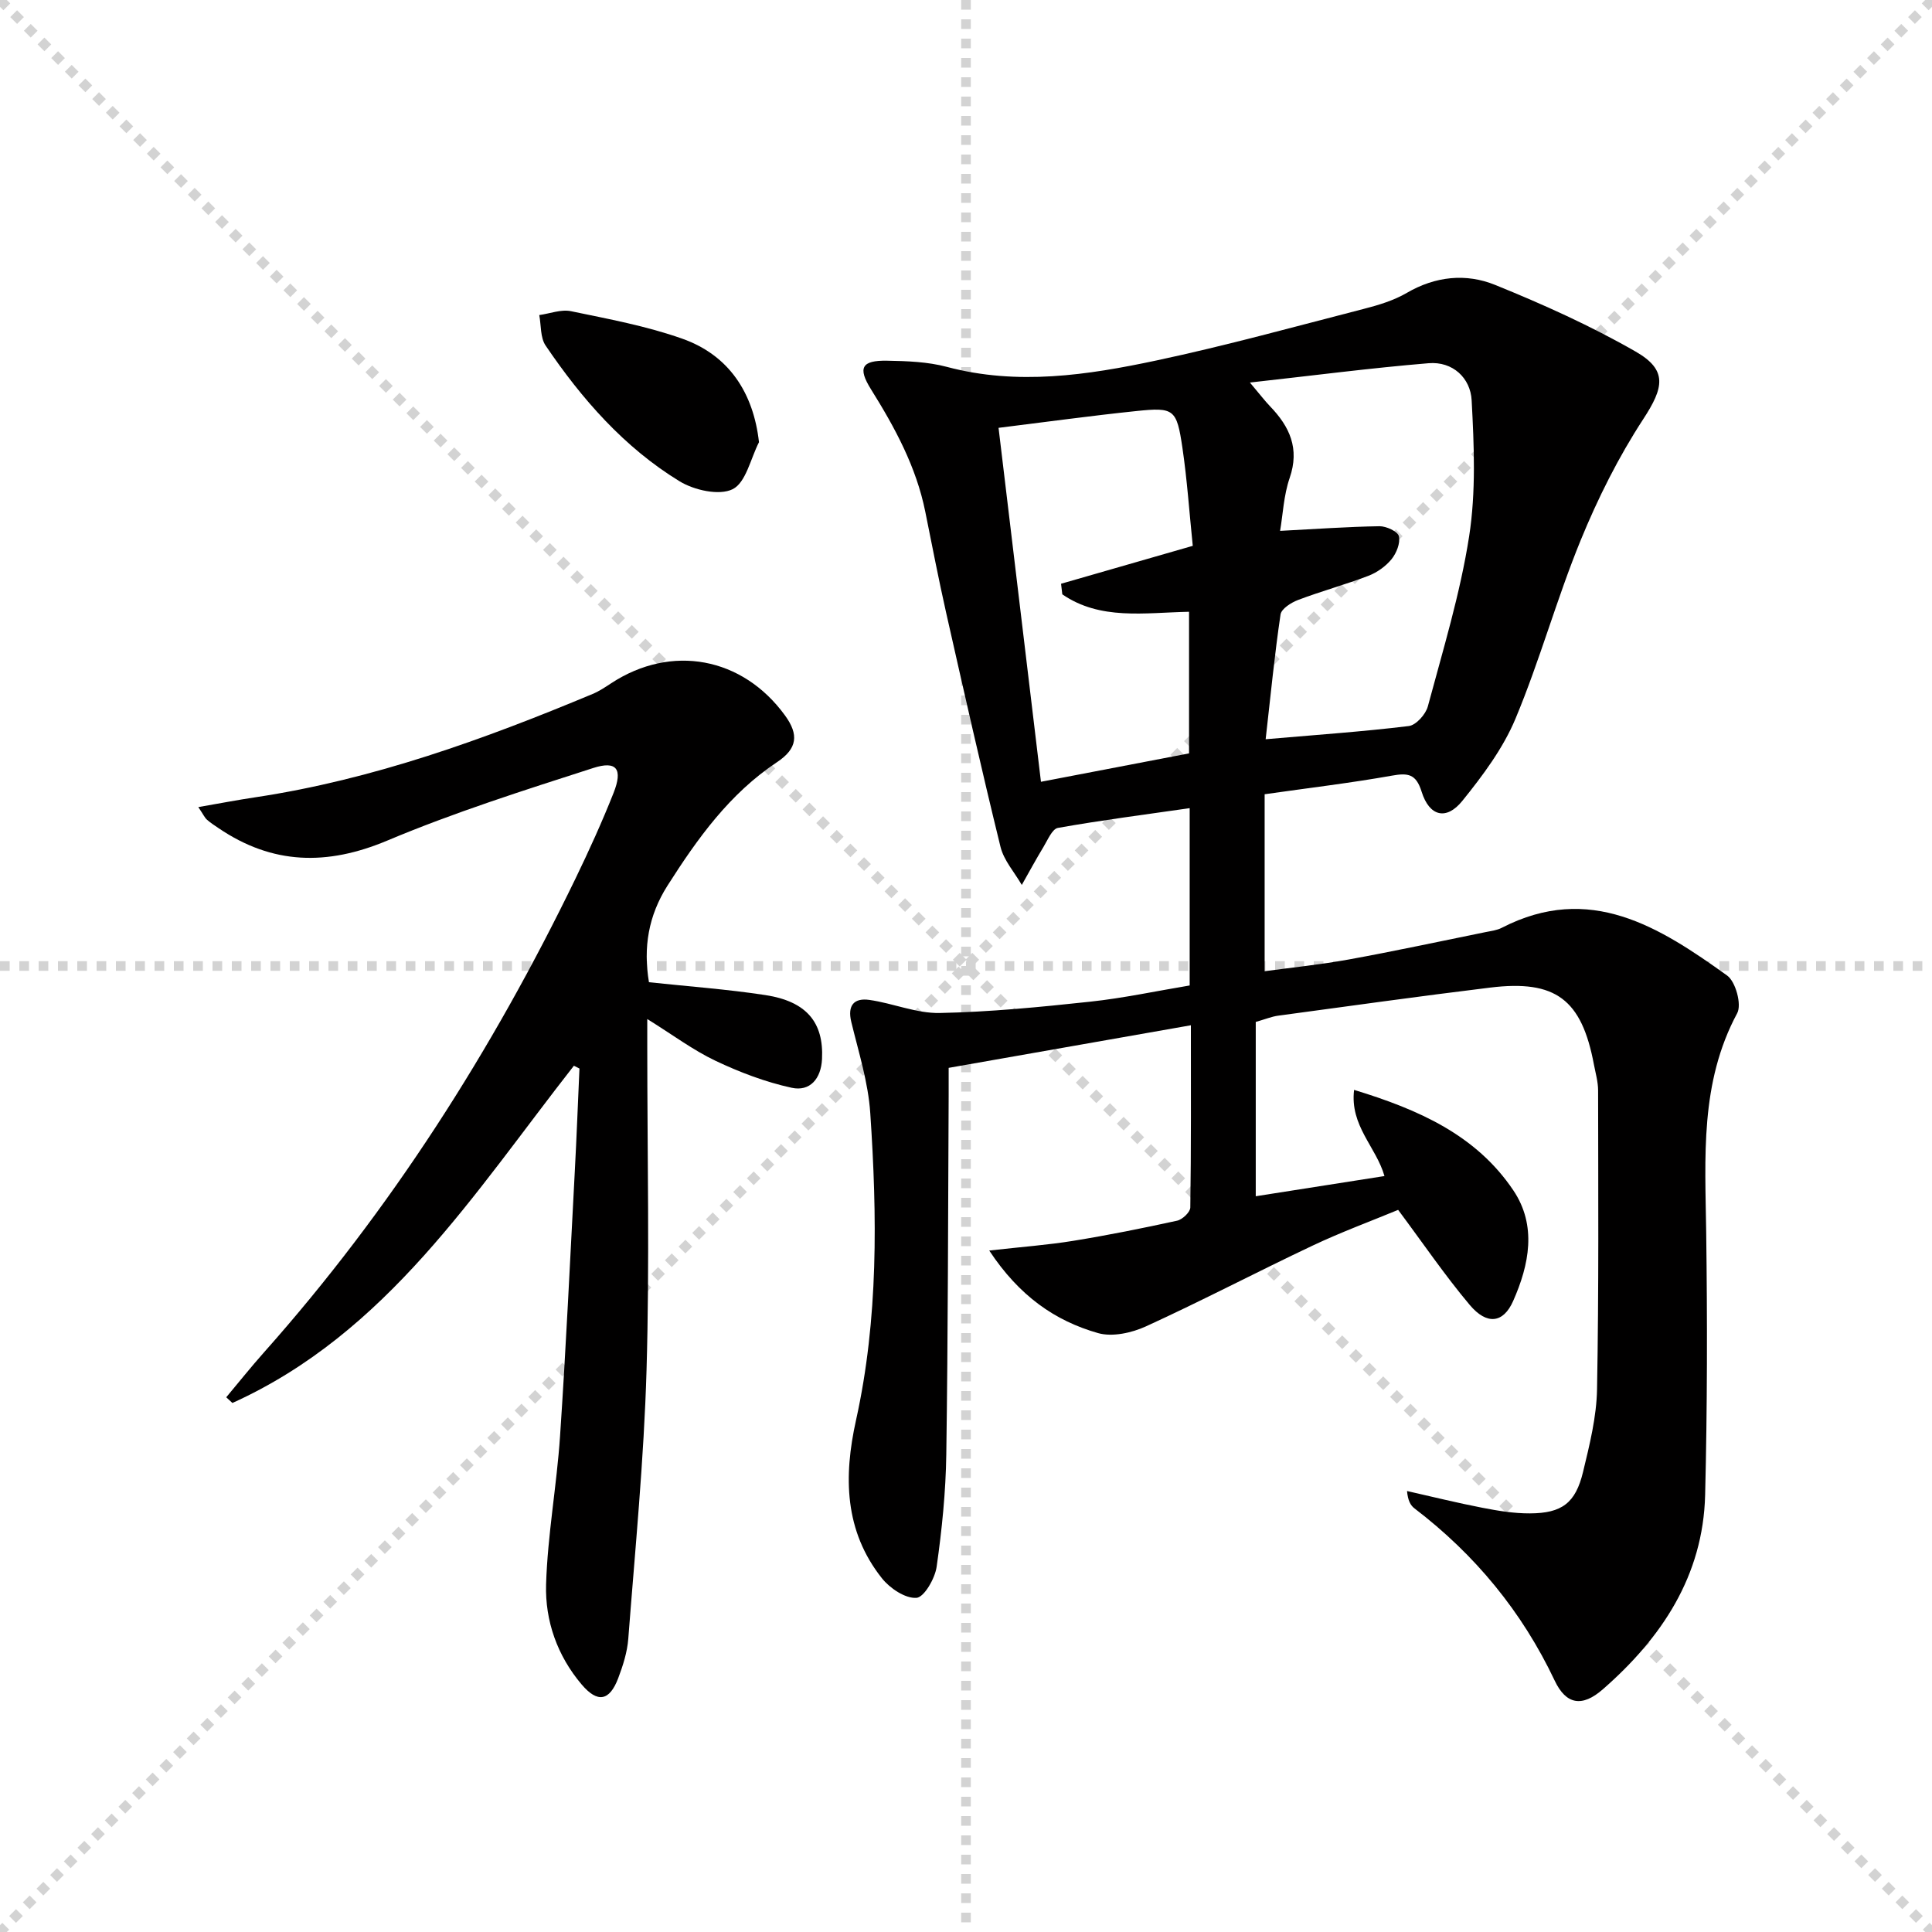
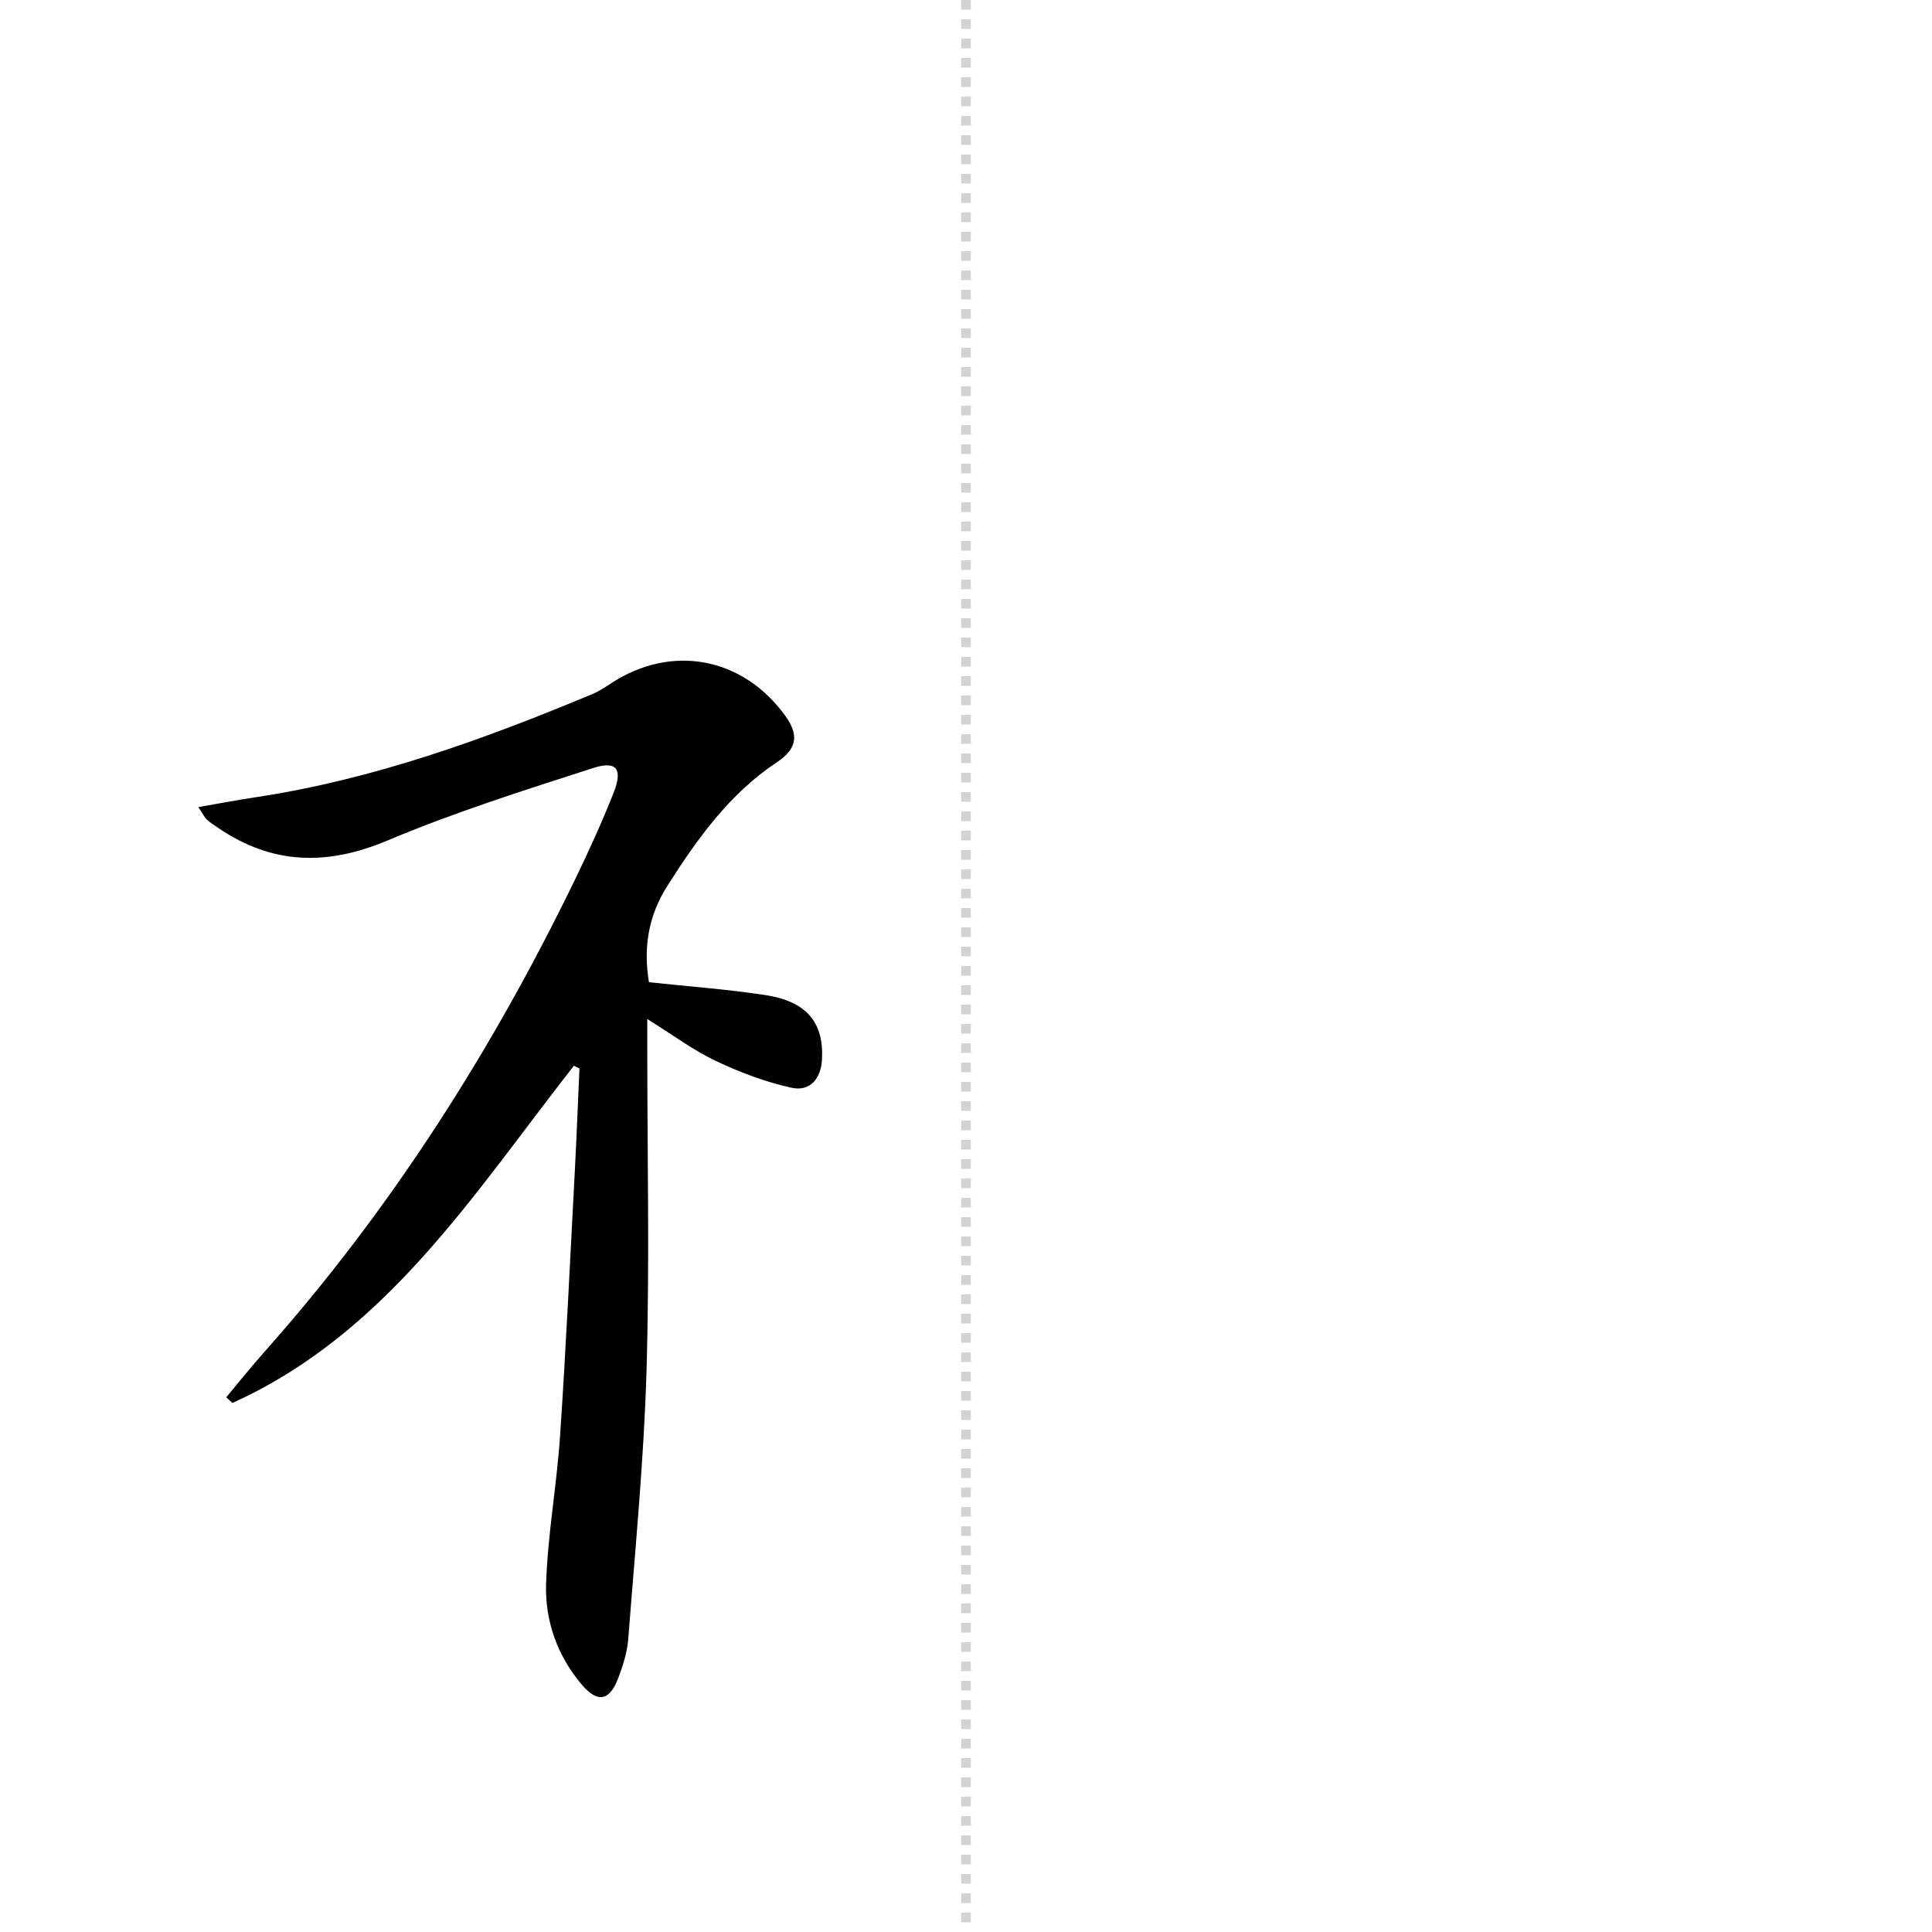
<svg xmlns="http://www.w3.org/2000/svg" enable-background="new 0 0 400 400" viewBox="0 0 400 400">
  <g stroke="lightgray" stroke-dasharray="1,1" stroke-width="1" transform="scale(2, 2)">
-     <line x1="0" y1="0" x2="200" y2="200" />
-     <line x1="200" y1="0" x2="0" y2="200" />
    <line x1="100" y1="0" x2="100" y2="200" />
-     <line x1="0" y1="100" x2="200" y2="100" />
  </g>
  <g fill="#010000">
-     <path d="m204.81 258.91c6.74-.76 12.11-1.15 17.4-2.01 7.21-1.17 14.37-2.61 21.5-4.17 1.1-.24 2.71-1.77 2.73-2.72.18-12.29.12-24.59.12-37.74-17.03 3-33.44 5.88-50.15 8.82 0 2.24.01 3.88 0 5.53-.13 24.82-.13 49.65-.49 74.47-.11 7.78-.9 15.59-2 23.3-.35 2.43-2.6 6.33-4.19 6.43-2.32.15-5.49-1.98-7.14-4.06-7.79-9.81-7.95-21.07-5.36-32.73 4.65-21.01 4.38-42.3 2.95-63.57-.42-6.36-2.42-12.63-3.93-18.88-.84-3.47.61-5 3.73-4.56 4.9.69 9.75 2.81 14.59 2.71 10.39-.21 20.78-1.23 31.12-2.34 6.9-.74 13.72-2.21 20.62-3.36 0-12.4 0-24.34 0-36.71-9.32 1.34-18.34 2.5-27.28 4.09-1.19.21-2.11 2.49-2.98 3.92-1.57 2.59-3.01 5.26-4.5 7.89-1.5-2.61-3.7-5.05-4.4-7.86-3.95-16.1-7.6-32.28-11.25-48.45-1.57-6.96-2.92-13.97-4.33-20.96-1.87-9.29-6.28-17.41-11.24-25.35-2.8-4.48-1.92-6.01 3.32-5.92 4.14.07 8.4.22 12.36 1.27 14.65 3.91 29.11 1.72 43.42-1.32 14.43-3.07 28.67-7.01 42.97-10.69 3.04-.78 6.17-1.73 8.86-3.3 5.93-3.46 12.28-4.09 18.27-1.66 9.95 4.03 19.82 8.48 29.11 13.81 6.7 3.84 5.81 7.5 1.58 13.98-5.13 7.86-9.41 16.41-12.97 25.11-4.96 12.12-8.44 24.85-13.49 36.93-2.57 6.14-6.76 11.75-10.99 16.99-3.32 4.12-6.84 3.23-8.44-1.89-1.15-3.69-2.81-3.92-6.16-3.32-8.46 1.51-17.02 2.52-26.34 3.85v36.64c5.49-.75 11.5-1.35 17.42-2.43 9.47-1.72 18.89-3.76 28.33-5.67 1.13-.23 2.35-.37 3.35-.89 18.22-9.39 32.65-.16 46.65 9.88 1.76 1.26 3.06 6 2.09 7.8-7.76 14.44-6.63 29.89-6.42 45.38.24 18.12.23 36.25-.22 54.37-.42 16.74-8.98 29.58-21.19 40.24-4.29 3.75-7.6 3.17-9.96-1.81-6.77-14.29-16.49-26.08-29.02-35.65-.83-.63-1.37-1.62-1.55-3.6 5.2 1.17 10.38 2.46 15.61 3.47 3.24.63 6.56 1.18 9.84 1.16 6.62-.03 9.44-2.14 10.99-8.57 1.36-5.63 2.8-11.41 2.9-17.14.38-20.61.24-41.23.22-61.84 0-1.8-.53-3.61-.87-5.4-2.53-13.45-7.91-17.57-21.47-15.91-14.67 1.79-29.3 3.84-43.94 5.82-1.3.18-2.55.7-4.6 1.29v36.09c8.66-1.36 17.56-2.75 26.65-4.18-1.73-6.06-7.19-10.39-6.29-17.84 13.37 4.08 25.27 9.34 32.97 20.8 4.91 7.3 3.29 15.4-.04 22.91-2.04 4.62-5.45 5.01-8.98.82-5.12-6.08-9.61-12.69-14.83-19.69-5.6 2.32-11.79 4.6-17.73 7.41-11.55 5.46-22.87 11.4-34.48 16.71-2.95 1.35-6.94 2.23-9.9 1.4-8.93-2.54-16.33-7.68-22.55-17.1zm57.23-105.86c10.5-.91 20.1-1.57 29.63-2.73 1.5-.18 3.51-2.42 3.95-4.07 3.13-11.68 6.7-23.32 8.55-35.22 1.43-9.2 1.02-18.78.52-28.14-.24-4.62-3.91-8.11-8.92-7.69-11.96.99-23.88 2.55-36.99 4 2.09 2.47 3.06 3.76 4.18 4.93 4.06 4.21 6.15 8.75 4.05 14.83-1.24 3.6-1.4 7.58-1.98 10.95 7.39-.38 13.98-.86 20.58-.96 1.4-.02 3.77 1.08 4.01 2.06.34 1.42-.5 3.51-1.51 4.76-1.21 1.48-2.99 2.75-4.78 3.44-4.79 1.83-9.76 3.18-14.56 5-1.44.54-3.48 1.83-3.65 3.02-1.23 8.3-2.04 16.68-3.08 25.82zm-46.52 8.81c10.67-2.05 20.72-3.97 30.66-5.88 0-10.04 0-19.6 0-29.32-9.26.19-18.38 1.8-26.24-3.61-.09-.73-.17-1.46-.26-2.19 8.9-2.56 17.8-5.13 27.27-7.85-.71-6.87-1.16-13.65-2.15-20.35-1.18-7.96-1.73-8.37-9.5-7.56-9.36.97-18.69 2.26-28.56 3.48 2.93 24.49 5.81 48.51 8.78 73.28z" />
    <path d="m118.82 220.65c-20.64 26.33-38.69 55.34-70.7 69.82-.43-.39-.85-.78-1.28-1.18 2.6-3.1 5.12-6.27 7.81-9.29 26.28-29.55 47.29-62.57 64.49-98.08 2.82-5.83 5.51-11.74 7.89-17.75 1.95-4.93.67-6.73-4.19-5.17-14.35 4.62-28.77 9.19-42.65 15.03-12.48 5.25-23.79 5-34.94-2.57-.82-.56-1.68-1.1-2.41-1.76-.46-.41-.73-1.04-1.78-2.6 4.38-.76 8.11-1.48 11.87-2.04 24.31-3.67 47.21-11.96 69.76-21.38 1.37-.57 2.63-1.42 3.88-2.24 12.45-8.14 27.16-5.42 35.96 6.69 2.88 3.96 2.58 6.85-1.65 9.66-9.84 6.54-16.46 15.8-22.67 25.55-3.98 6.26-5.05 12.83-3.85 20.02 8.04.86 16.12 1.44 24.1 2.66 8.56 1.31 12.11 5.69 11.73 13.25-.2 4.08-2.5 6.77-6.29 5.94-5.41-1.18-10.73-3.2-15.75-5.58-4.62-2.19-8.8-5.33-14.14-8.65v5.69c0 22.32.5 44.66-.15 66.96-.54 18.57-2.36 37.11-3.78 55.65-.21 2.77-1.1 5.56-2.09 8.18-1.81 4.75-4.28 5.16-7.56 1.3-5.05-5.95-7.59-13.18-7.37-20.72.31-10.24 2.2-20.42 2.89-30.67 1.23-18.24 2.08-36.5 3.05-54.75.38-7.13.65-14.26.97-21.39-.39-.19-.77-.39-1.15-.58z" />
-     <path d="m157.14 91.55c-1.74 3.39-2.7 8.36-5.45 9.73-2.78 1.38-7.97.21-11-1.64-11.48-7.02-20.24-17.04-27.73-28.1-1.11-1.64-.91-4.18-1.31-6.31 2.2-.3 4.52-1.23 6.57-.8 7.74 1.61 15.61 3.06 23.03 5.69 9.72 3.43 14.75 11.28 15.89 21.43z" />
  </g>
</svg>